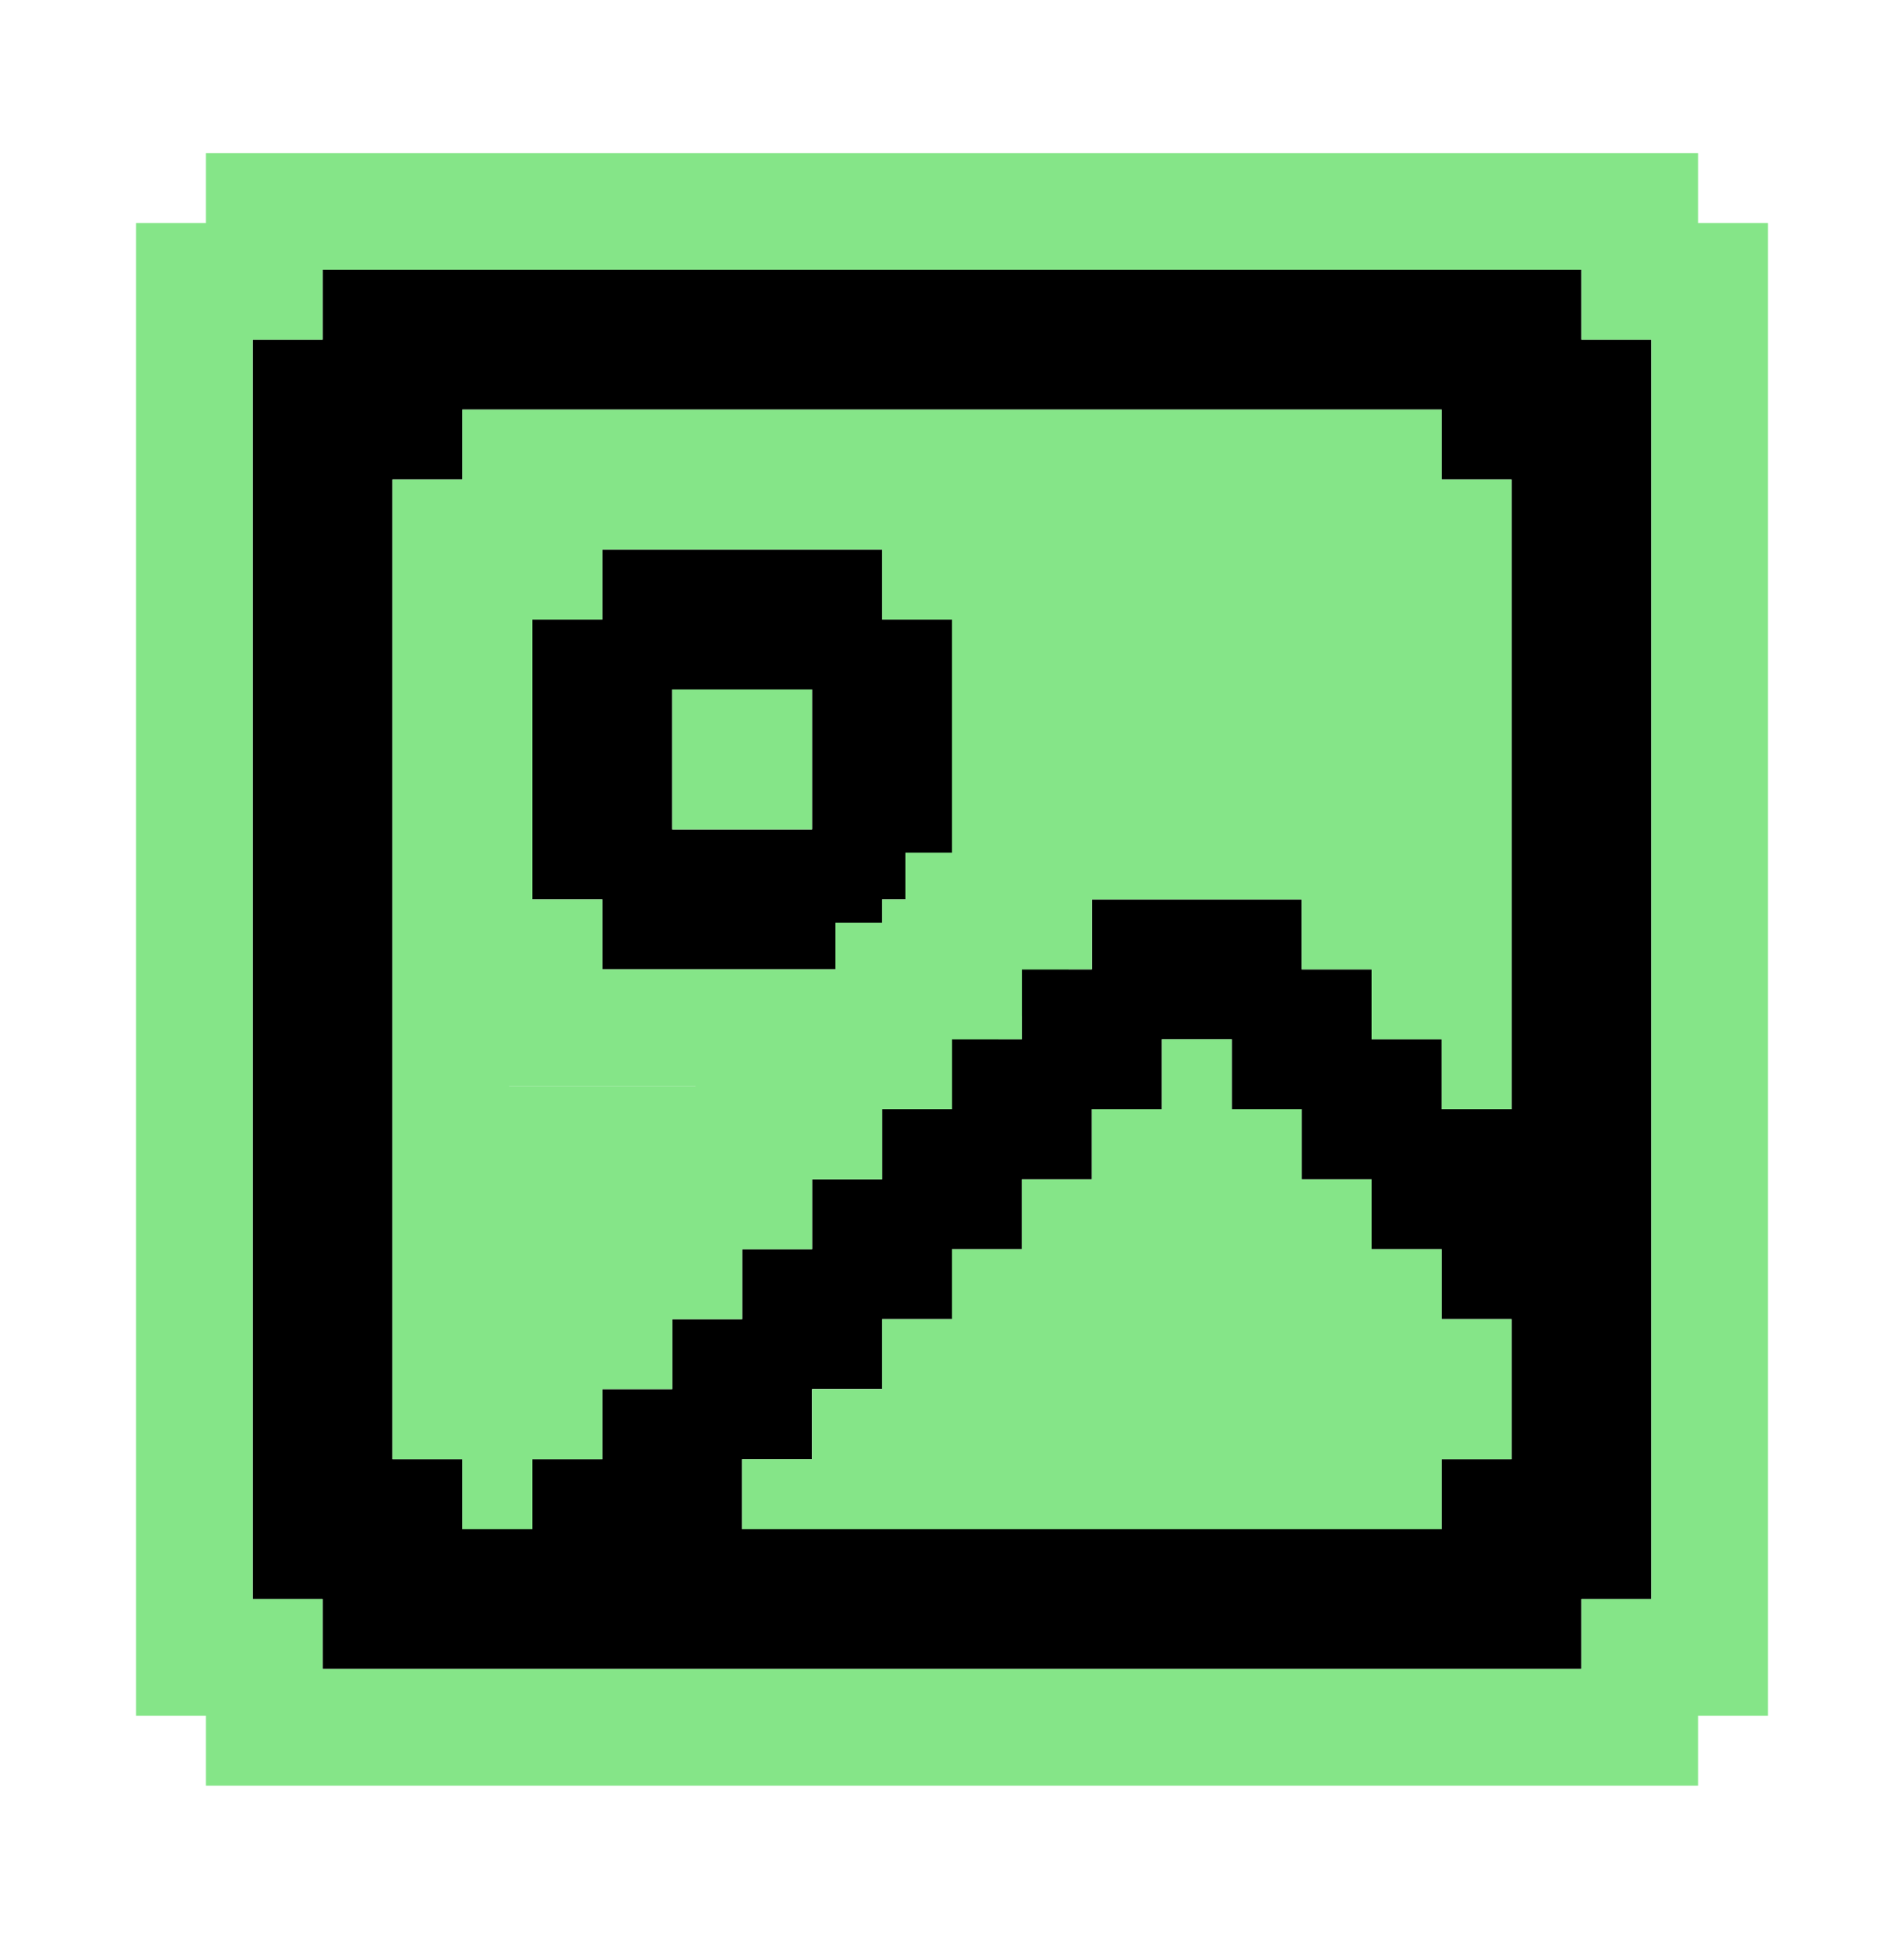
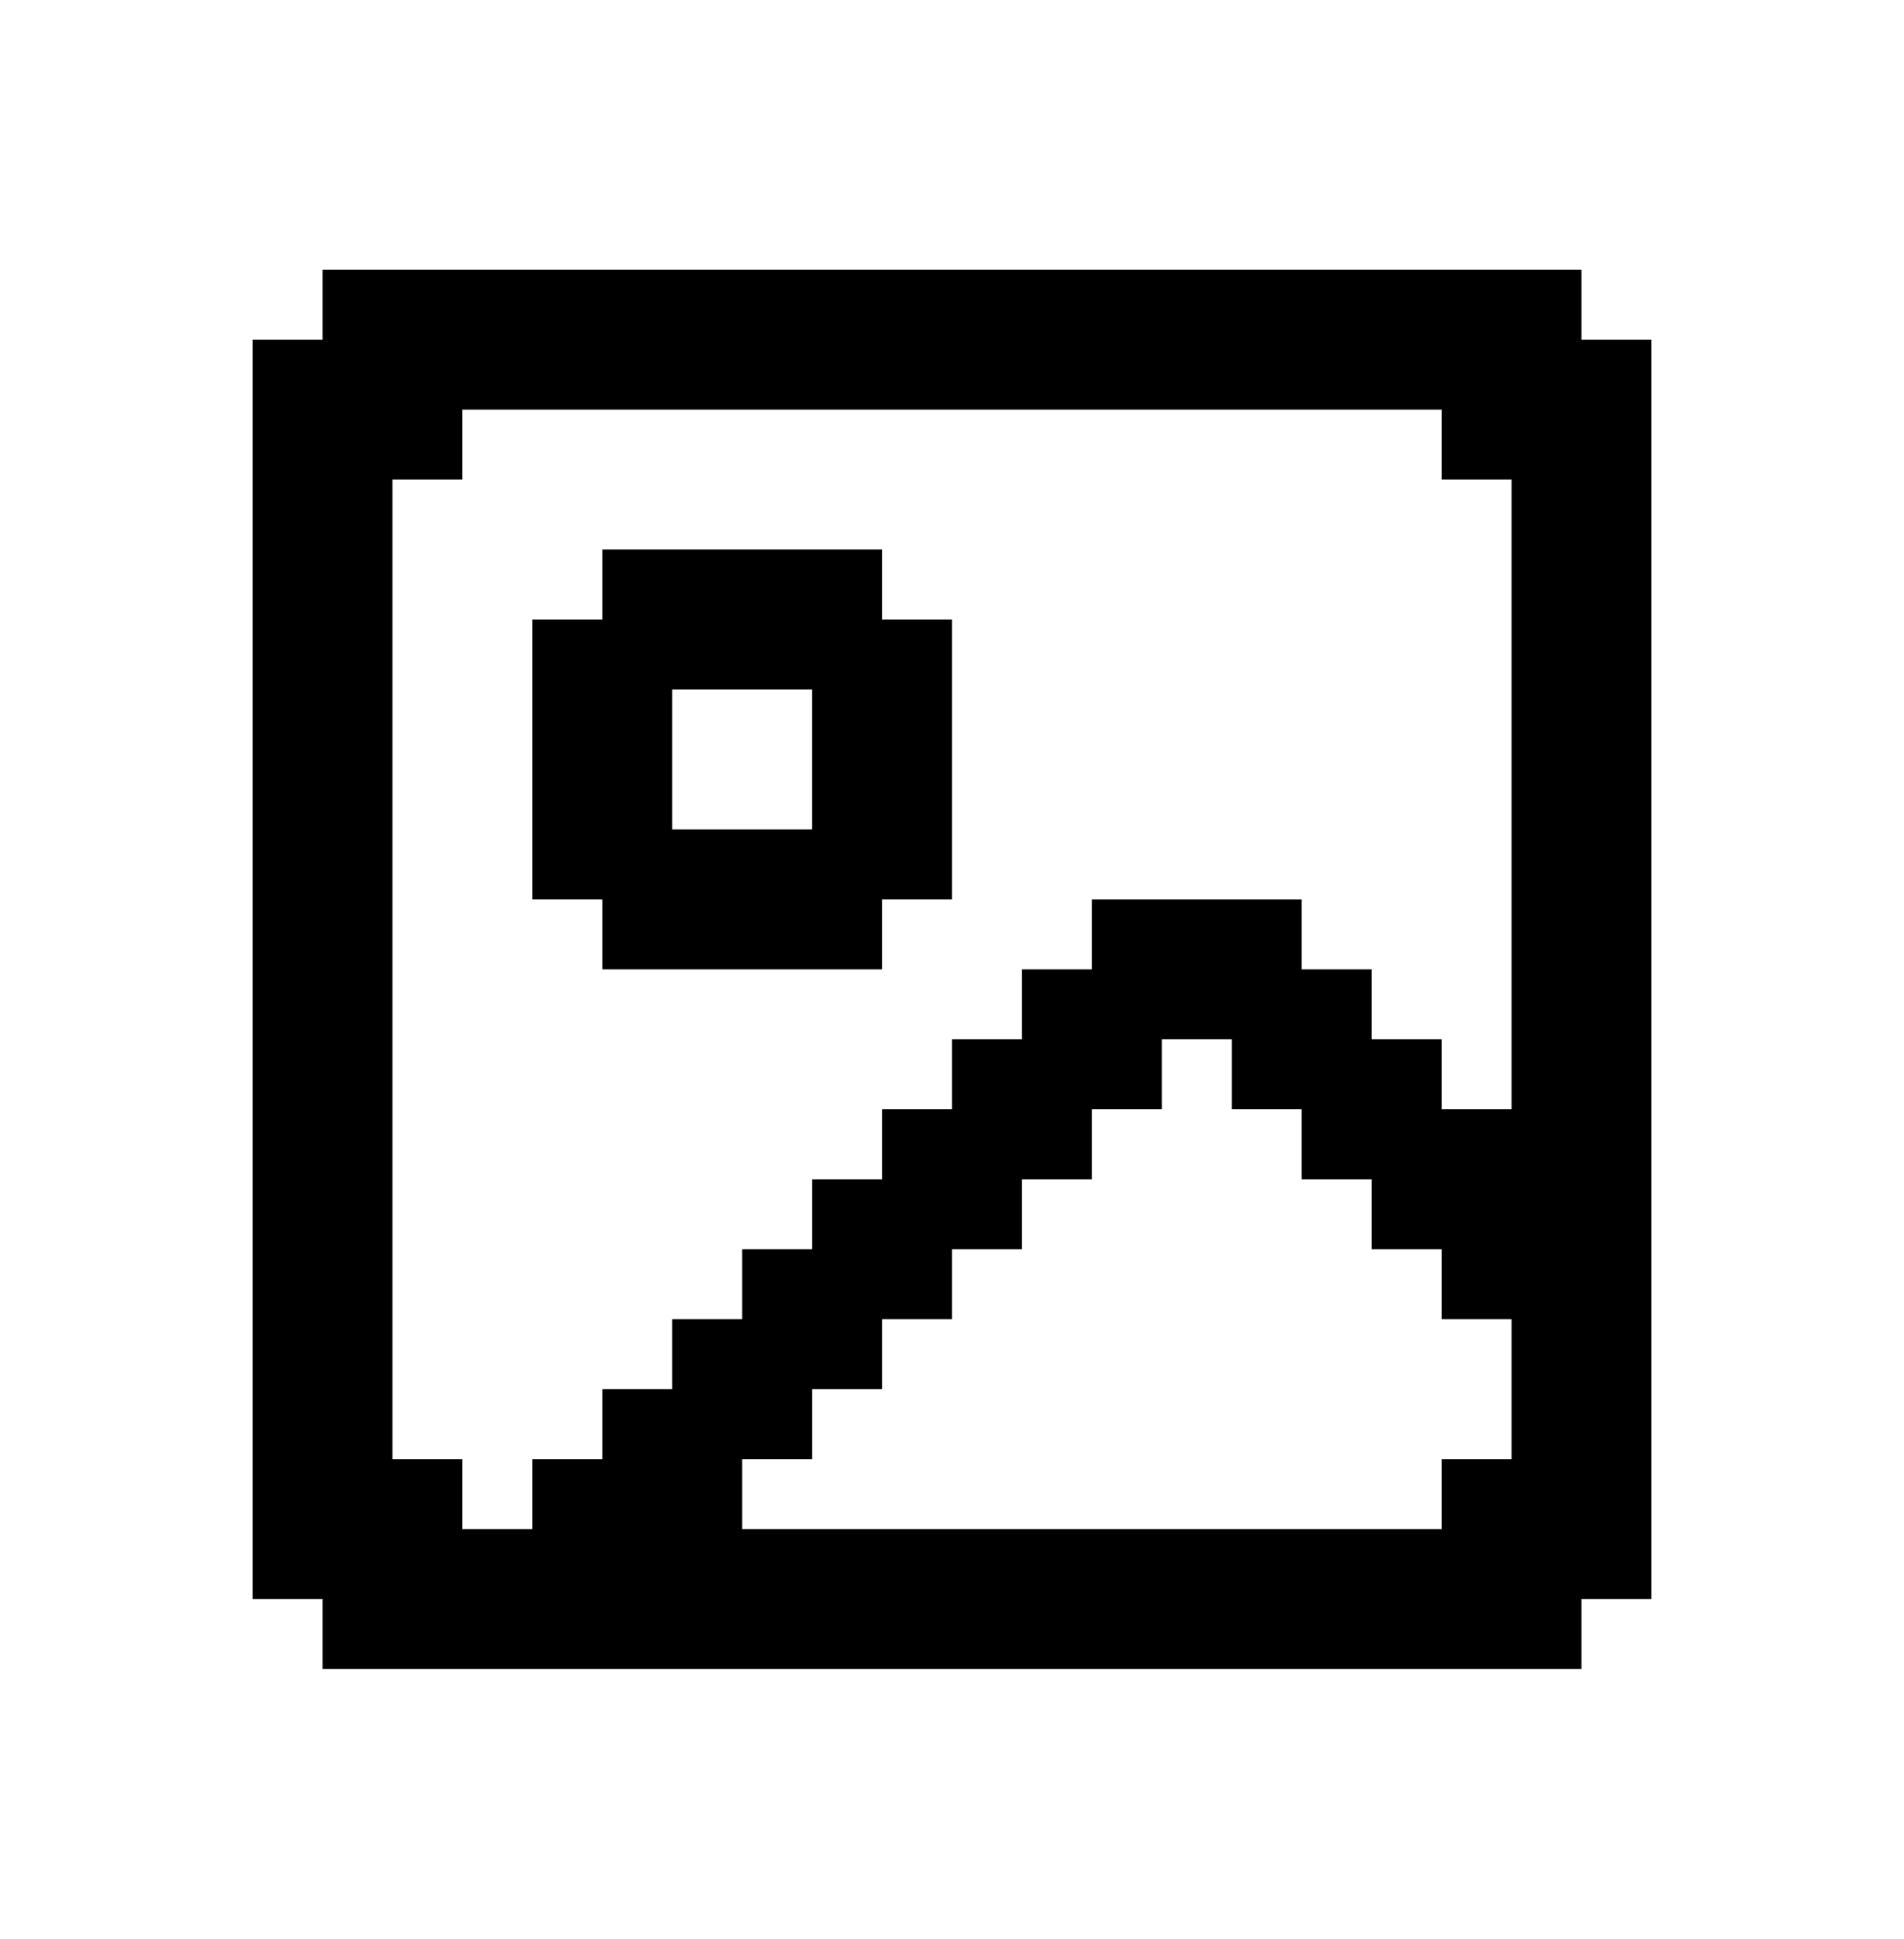
<svg xmlns="http://www.w3.org/2000/svg" width="56" height="57" viewBox="0 0 56 57" fill="none">
  <path d="M25.942 16.157H17.714V18.214H15.657V26.442H17.714V28.5H25.942V26.442H28V18.214H25.942V16.157ZM23.885 24.385H19.771V20.271H23.885V24.385Z" fill="black" />
-   <path d="M25.942 18.214V16.157H17.714V18.214H15.657V26.443H17.714V28.5H25.942V26.443H28V18.214H25.942ZM23.885 24.385H19.771V20.271H23.885V24.385ZM31.429 29.871H29.371V31.929H14.286V29.871H12.228V14.786H14.286V12.728H29.371V14.786H31.429V29.871Z" fill="#85E588" />
  <path d="M46.514 9.986V7.928H9.486V9.986H7.429V47.014H9.486V49.071H46.514V47.014H48.571V9.986H46.514ZM44.457 32.614H42.4V30.557H40.343V28.5H38.286V26.443H32.114V28.5H30.057V30.557H28V32.614H25.943V34.671H23.886V36.728H21.829V38.786H19.771V40.843H17.714V42.9H15.657V44.957H13.6V42.9H11.543V14.1H13.6V12.043H42.4V14.1H44.457V32.614ZM44.457 42.9H42.4V44.957H21.829V42.9H23.886V40.843H25.943V38.786H28V36.728H30.057V34.671H32.114V32.614H34.171V30.557H36.229V32.614H38.286V34.671H40.343V36.728H42.4V38.786H44.457V42.9Z" fill="black" />
-   <path d="M46.514 9.986V7.929H9.486V9.986H7.429V47.014H9.486V49.071H46.514V47.014H48.571V9.986H46.514ZM42.4 14.1H44.457V32.614H42.4V30.558H40.343V28.5H38.286V23.014H41.029V17.529H38.971V15.471H17.029V17.529H14.971V37.415H16.343V35.357H18.4V33.3H20.457V31.243H22.514V29.186H24.571V27.129H26.629V25.071H28.686V23.014H38.286V26.442H32.114V28.5H30.058V30.558H28V32.614H25.942V34.672H23.886V36.728H21.828V38.786H19.772V40.843H17.714V42.9H15.657V44.957H13.6V42.9H11.543V14.1H13.6V12.043H42.4V14.1ZM36.228 32.614H38.286V34.672H40.343V36.728H42.4V38.786H44.457V42.9H42.4V44.957H21.828V42.9H23.886V40.843H25.942V38.786H28V36.728H30.058V34.672H32.114V32.614H34.172V30.558H36.228V32.614ZM33.486 40.157H31.429V41.529H38.971V40.157H36.915V38.1H33.486V40.157ZM52 50.443H49.943V52.5H6.057V50.443H4V6.557H6.057V4.5H49.943V6.557H52V50.443Z" fill="#85E588" />
-   <rect x="30.571" y="14.786" width="12" height="9.429" fill="#85E588" />
-   <rect x="13.429" y="31.928" width="7.714" height="6" fill="#85E588" />
-   <rect x="30.571" y="37.072" width="9.429" height="6" fill="#85E588" />
</svg>